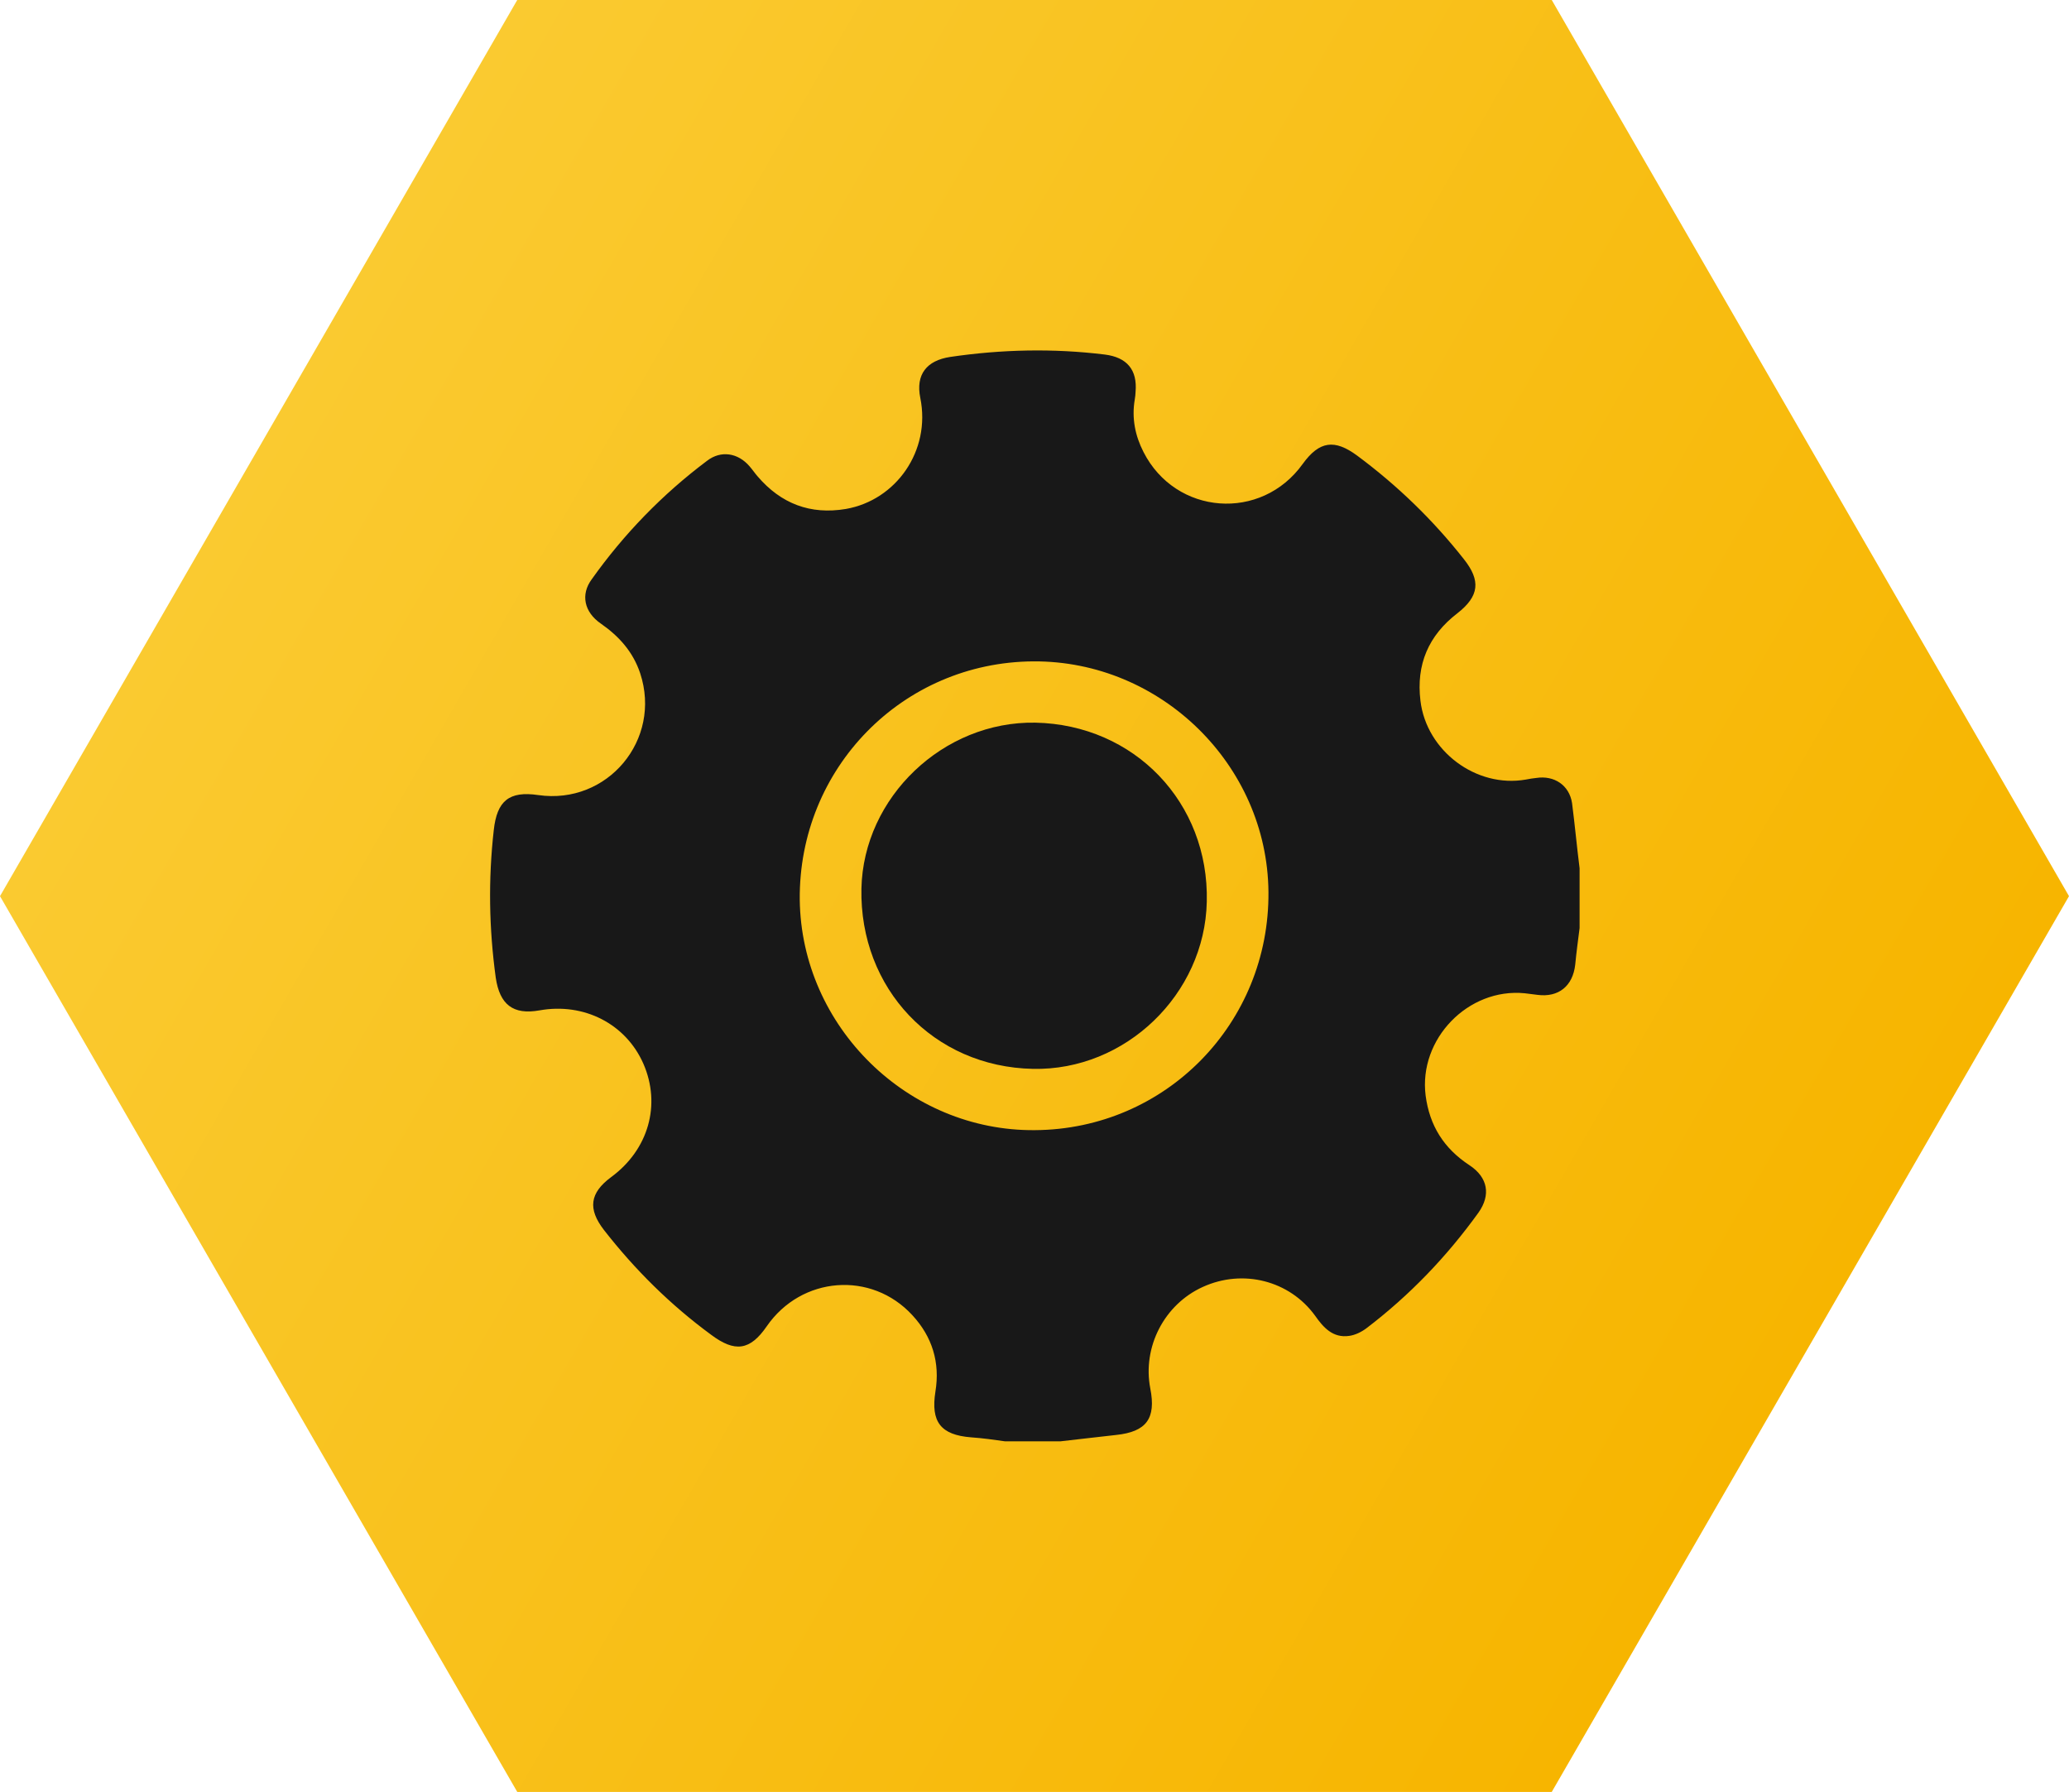
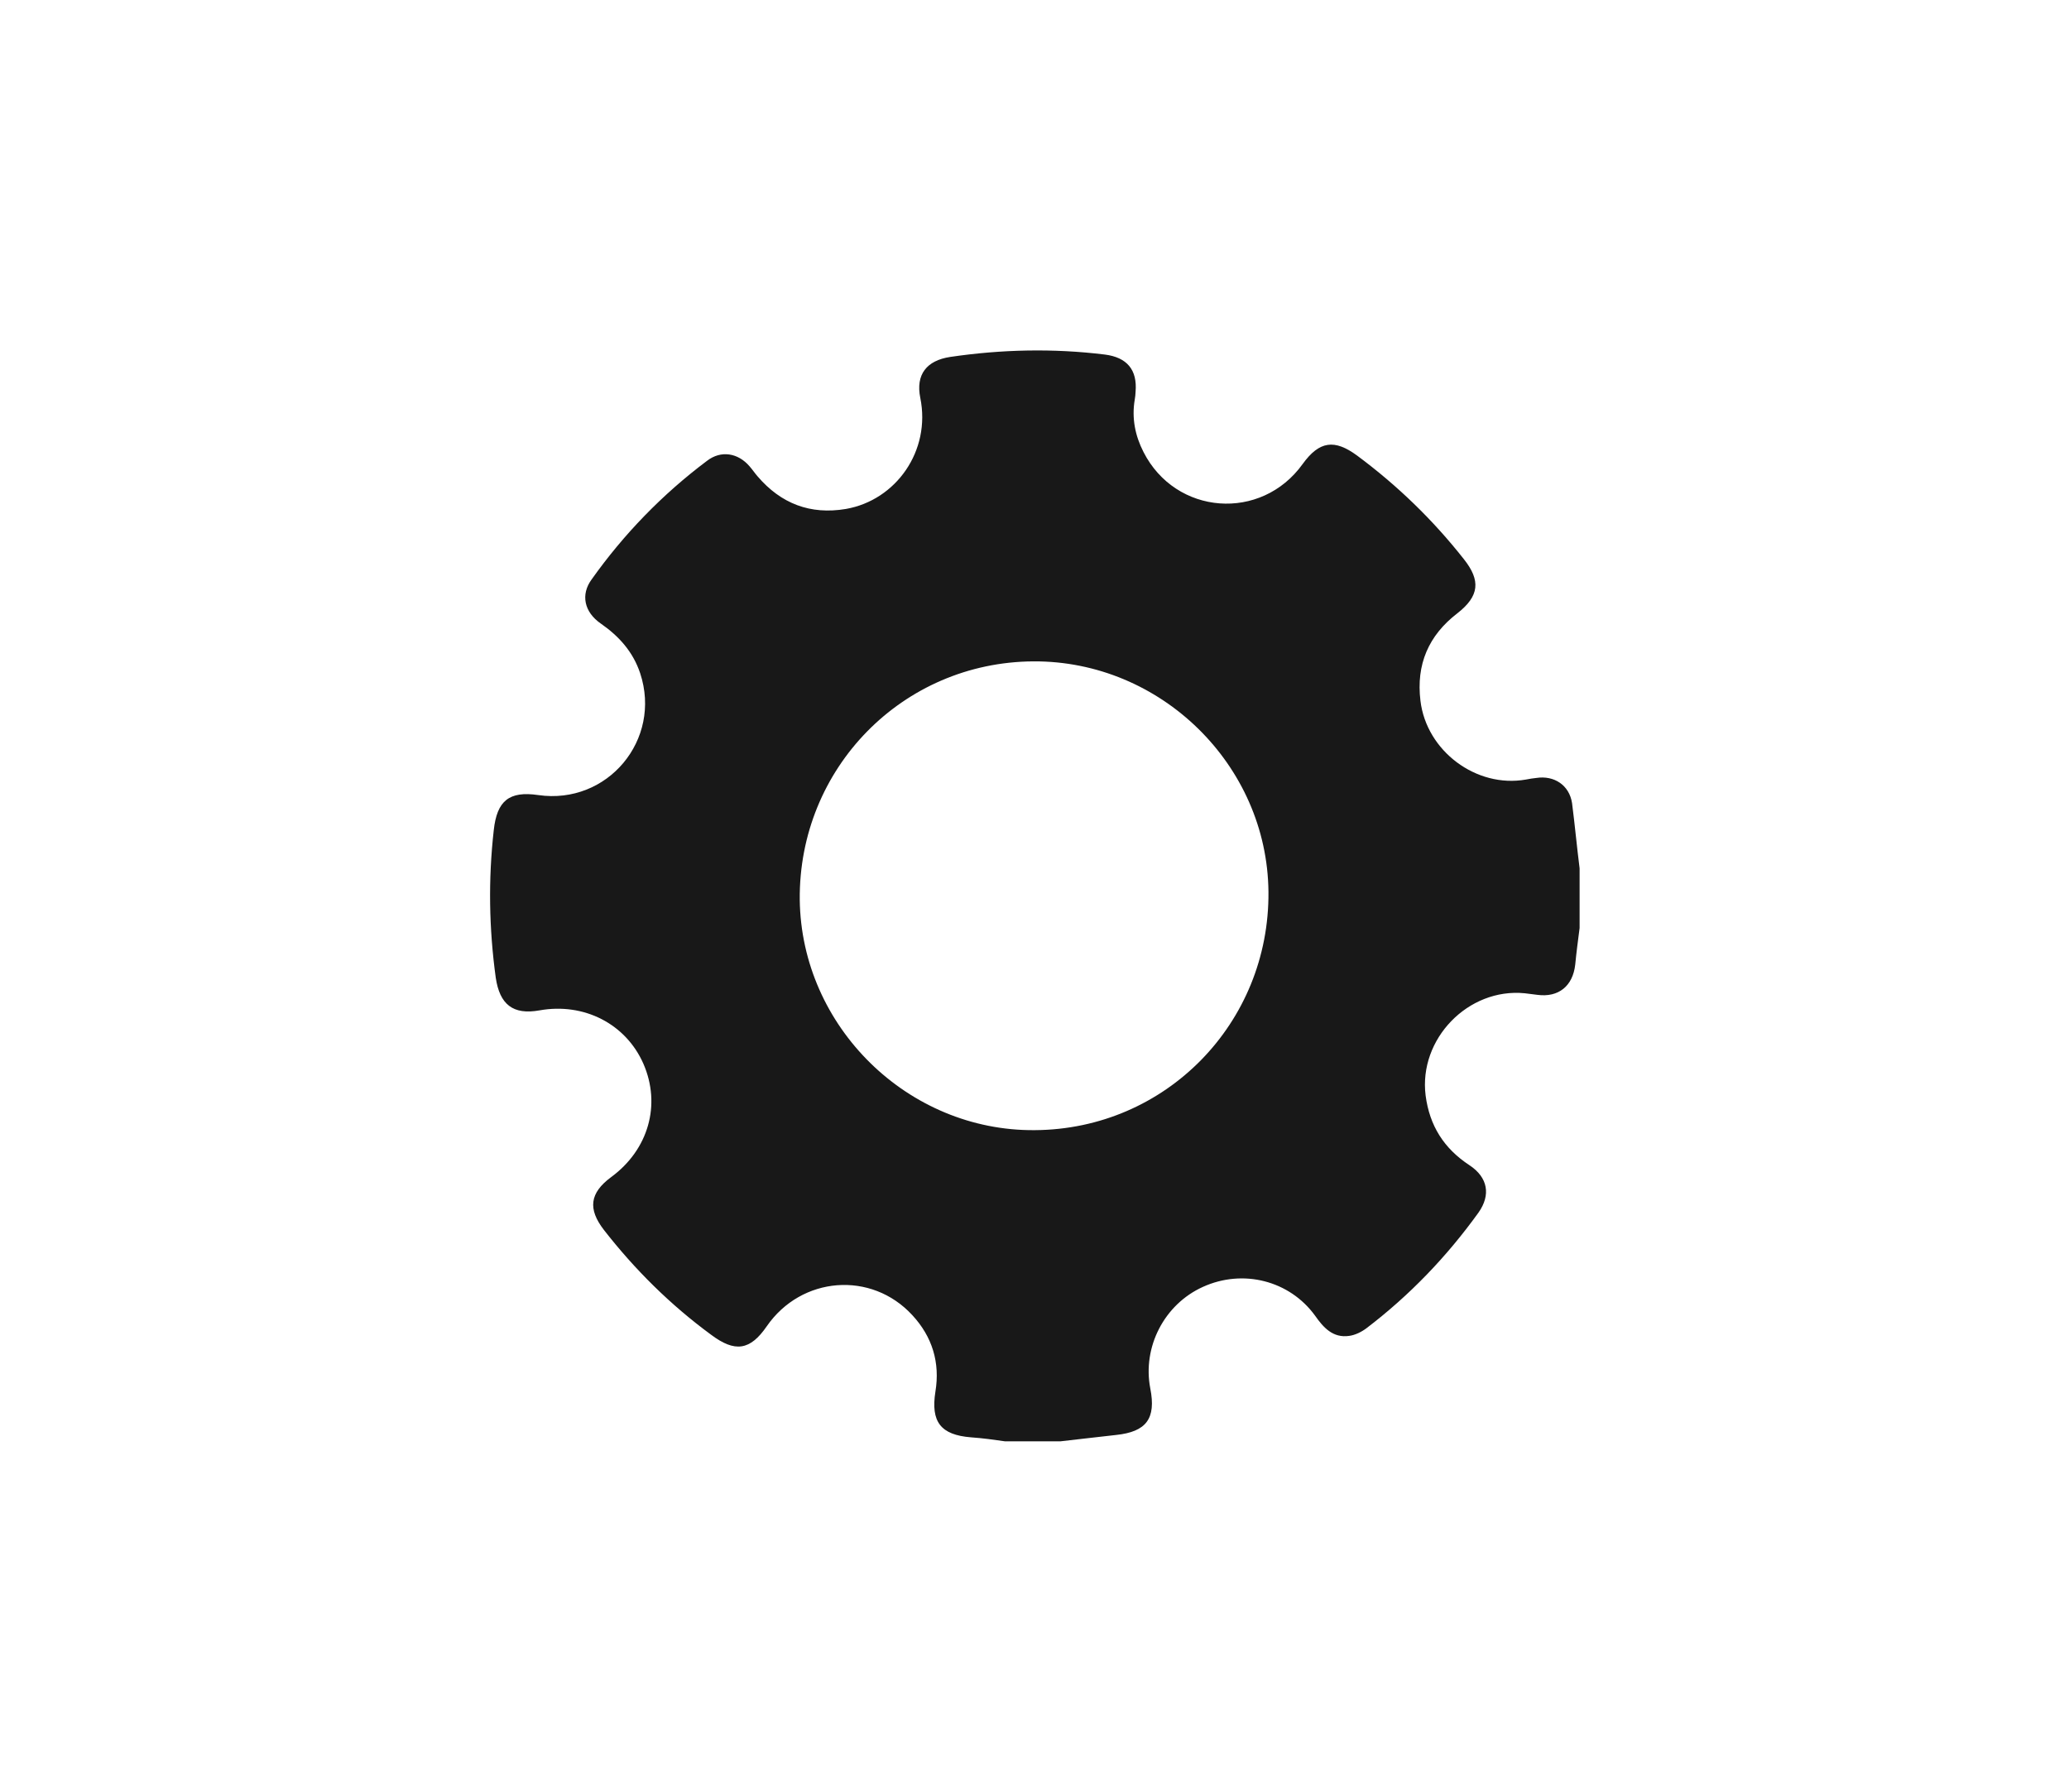
<svg xmlns="http://www.w3.org/2000/svg" id="uuid-b2f82f2b-1a1f-4846-89c2-13f4f3e9fdd0" x="0px" y="0px" viewBox="0 0 520 450.3" style="enable-background:new 0 0 520 450.3;" xml:space="preserve">
  <style type="text/css">	.st0{fill:url(#SVGID_1_);}	.st1{fill:#181818;}</style>
  <linearGradient id="SVGID_1_" gradientUnits="userSpaceOnUse" x1="65.001" y1="112.582" x2="455.002" y2="337.75">
    <stop offset="0" style="stop-color:#FACA30" />
    <stop offset="1" style="stop-color:#F7B500" />
  </linearGradient>
-   <polygon class="st0" points="390,0 130,0 0,225.2 130,450.3 390,450.3 520,225.2 " />
  <g>
    <path class="st1" d="M397,218.2v15c-0.4,3.1-0.8,6.1-1.1,9.2c-0.6,5.4-4.2,8.3-9.5,7.6c-1.1-0.1-2.1-0.3-3.2-0.4  c-14.2-1.4-26.7,11.5-24.9,25.7c1,7.6,4.6,13.3,11,17.5c4.7,3.1,5.4,7.5,2.3,11.9c-8,11.1-17.3,20.8-28.2,29.1  c-1.2,0.9-2.8,1.7-4.3,1.9c-4.1,0.6-6.5-2.1-8.6-5.1c-6.4-8.8-18.1-11.8-28.2-7.2c-9.7,4.4-15.2,15.1-13.2,25.5  c1.5,7.6-1,10.9-8.6,11.7c-4.7,0.5-9.4,1.1-14,1.6h-13.9c-2.8-0.4-5.6-0.8-8.5-1c-7.7-0.6-10.2-3.9-9-11.5  c1.2-7.3-0.8-13.8-5.8-19.2c-10.3-11.2-27.9-9.8-36.6,2.8c-4.2,6.1-8,6.6-14,2.1c-10.2-7.5-19.1-16.3-26.9-26.3  c-4.1-5.3-3.6-9.3,1.8-13.3c9.4-6.9,12.6-18.2,8.1-28.5c-4.4-10-14.9-15.4-26.1-13.4c-6.7,1.2-10-1.5-11-8.2  c-1.7-12.4-1.9-24.7-0.5-37.1c0.8-7.3,3.8-9.9,11.2-8.8c17.4,2.5,31.1-13.9,25.6-30.6c-1.8-5.4-5.3-9.3-9.9-12.5  c-4.2-2.9-5.1-7.3-2.3-11.1c8.1-11.4,17.8-21.4,29-29.8c3.5-2.7,7.8-2,10.7,1.4c0.7,0.8,1.3,1.7,2,2.5c5.9,6.9,13.3,9.7,22.2,8.2  c12.6-2.2,21.4-14.6,18.7-27.9c-1.2-5.9,1.6-9.4,7.5-10.3c12.9-1.9,25.9-2.2,38.9-0.6c5.5,0.7,8.2,3.8,7.7,9.4  c0,0.6-0.1,1.2-0.2,1.9c-0.8,4.7,0.1,9.1,2.2,13.2c8.1,15.9,29.6,17.5,40,3c4.2-5.8,8-6.3,13.7-2.1c10.1,7.5,19,16.1,26.8,26  c4.3,5.4,3.9,9.3-1.6,13.6c-7.3,5.6-10.4,12.9-9.3,22c1.5,12.6,14,22,26.5,19.8c0.9-0.2,1.8-0.3,2.6-0.4c4.5-0.7,8.3,1.8,9,6.3  C395.8,207.2,396.3,212.7,397,218.2L397,218.2z M260.1,284c32.9-0.2,59-26.9,58.7-59.9c-0.3-31.9-27.1-58.1-59.1-57.9  c-32.9,0.2-59,26.9-58.7,59.9C201.4,258,228.2,284.3,260.1,284L260.1,284z" />
-     <path class="st1" d="M259.6,268.6c-25-0.5-43.6-20.2-43.1-45.3c0.5-23,20.6-42.1,43.7-41.7c24.9,0.5,43.7,20.1,43.1,45  C302.8,249.9,282.8,269.1,259.6,268.6L259.6,268.6z" />
  </g>
</svg>